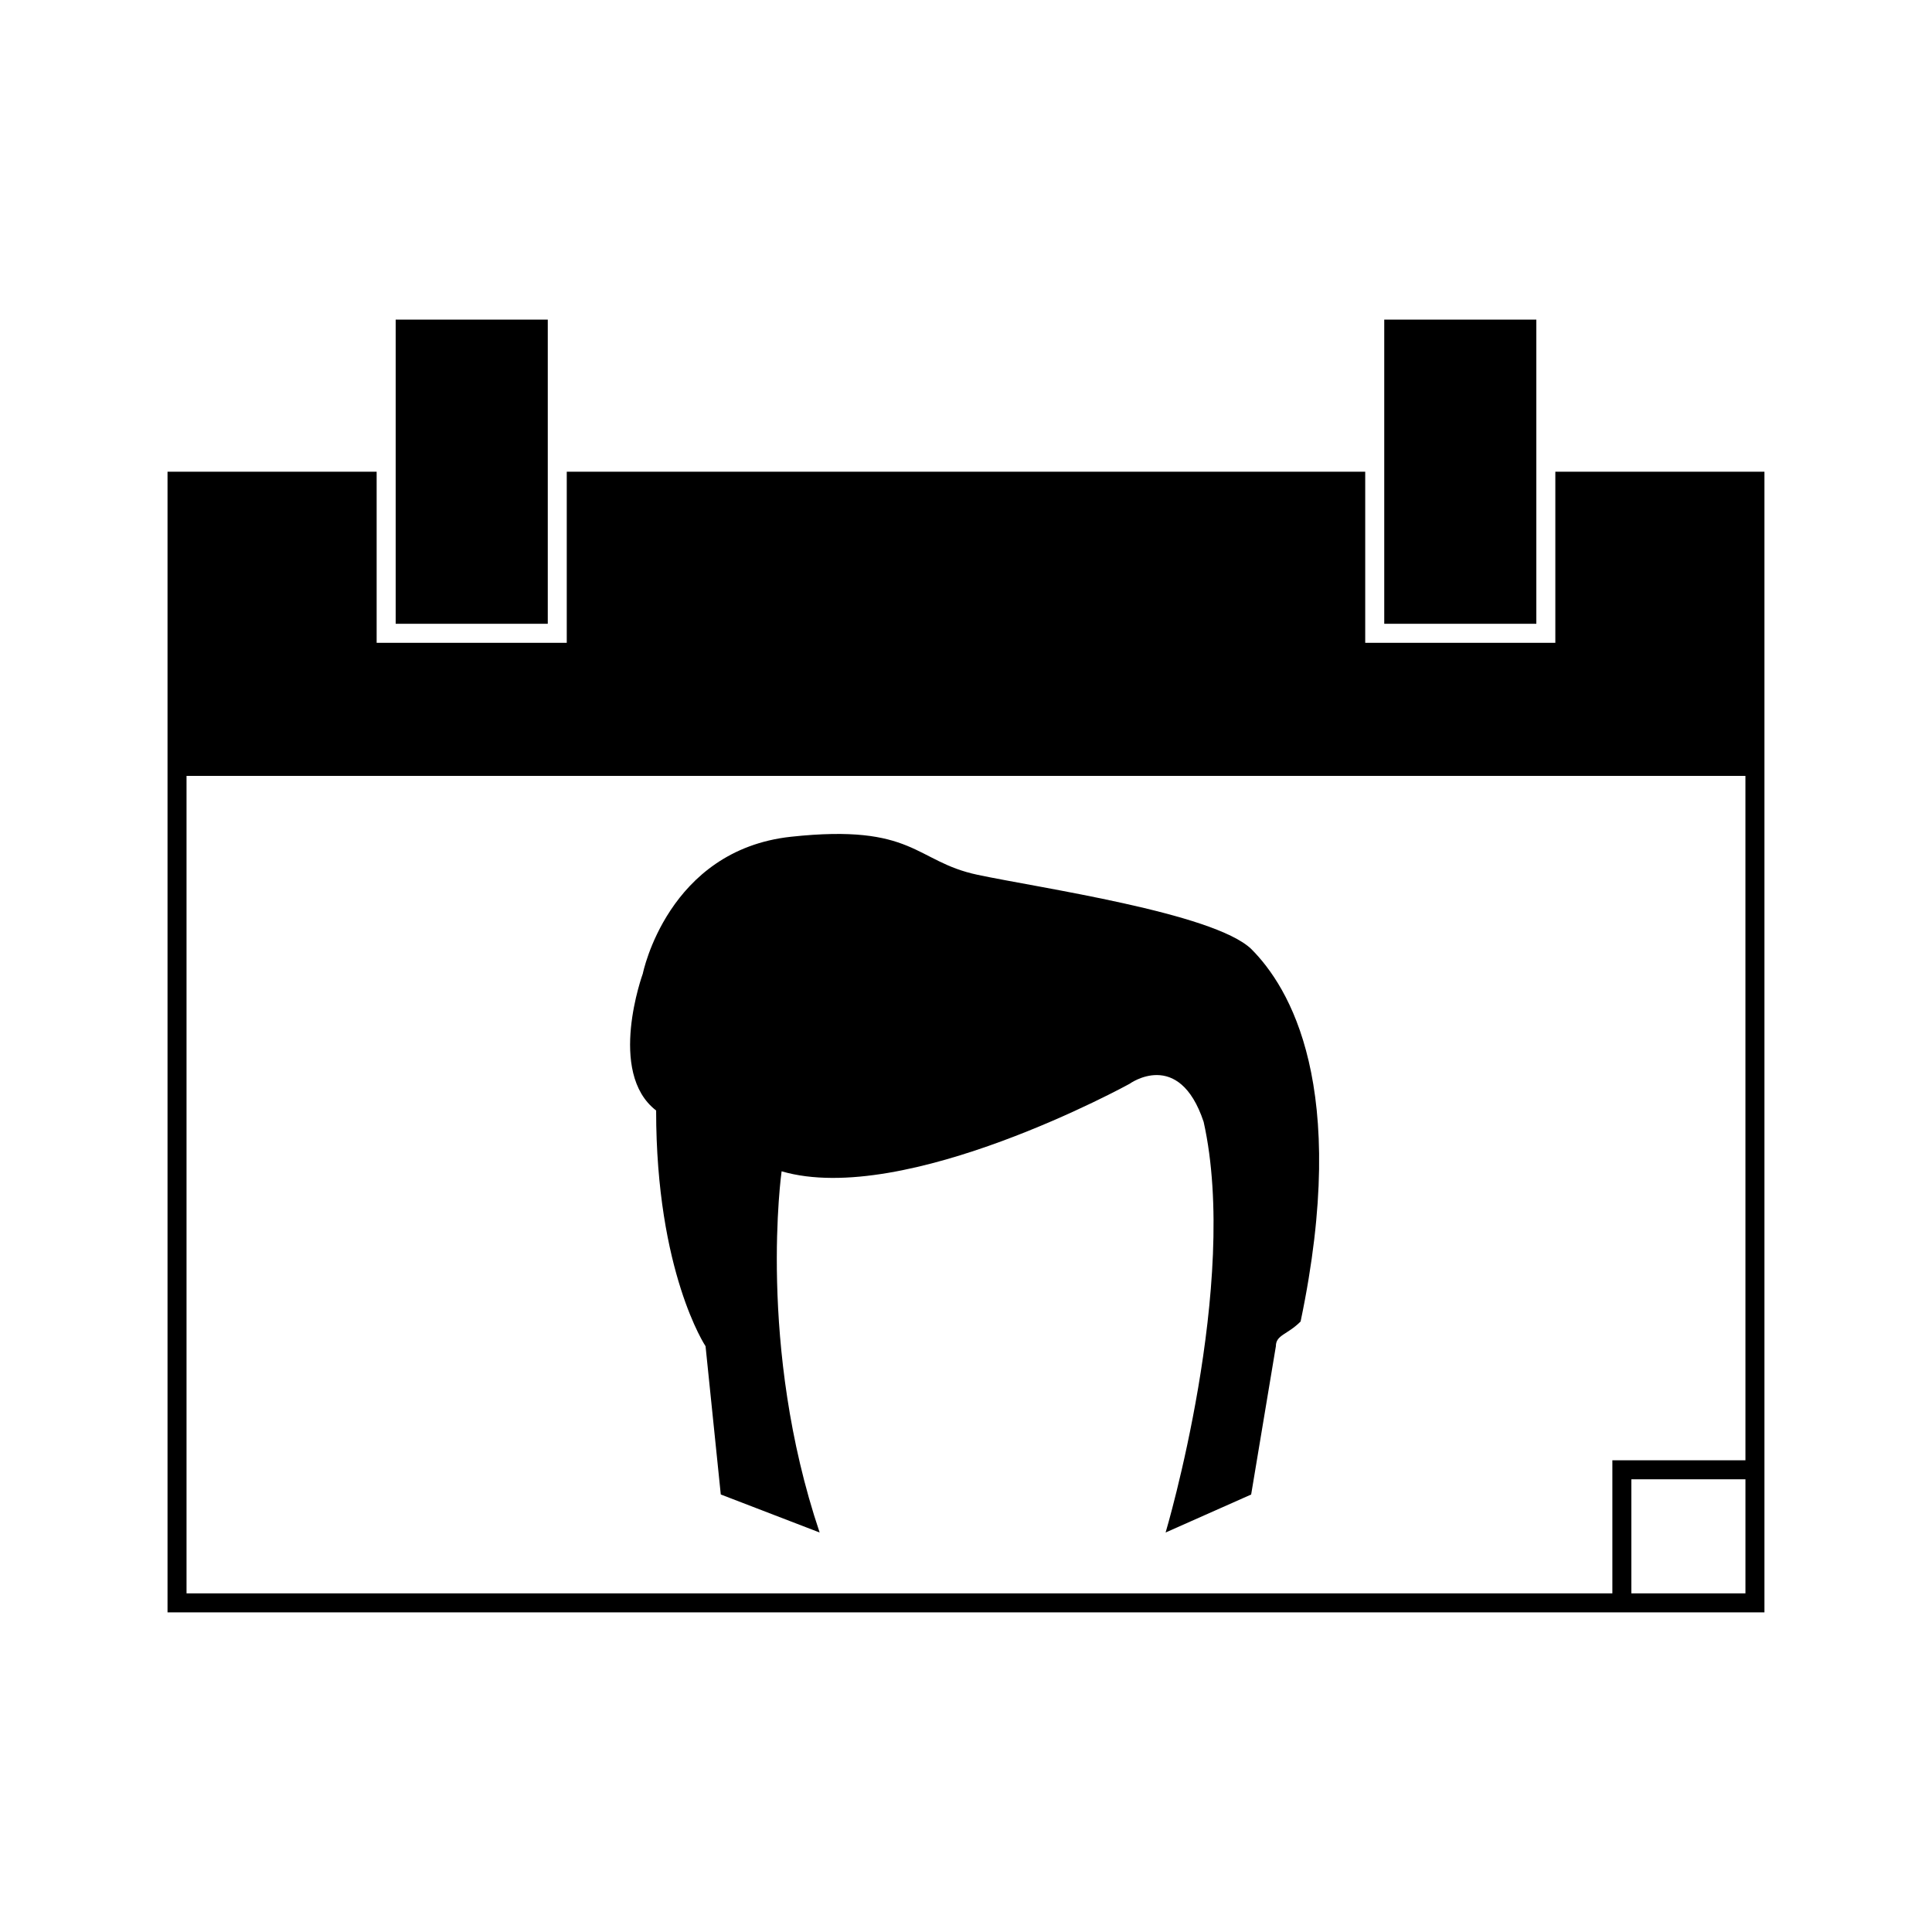
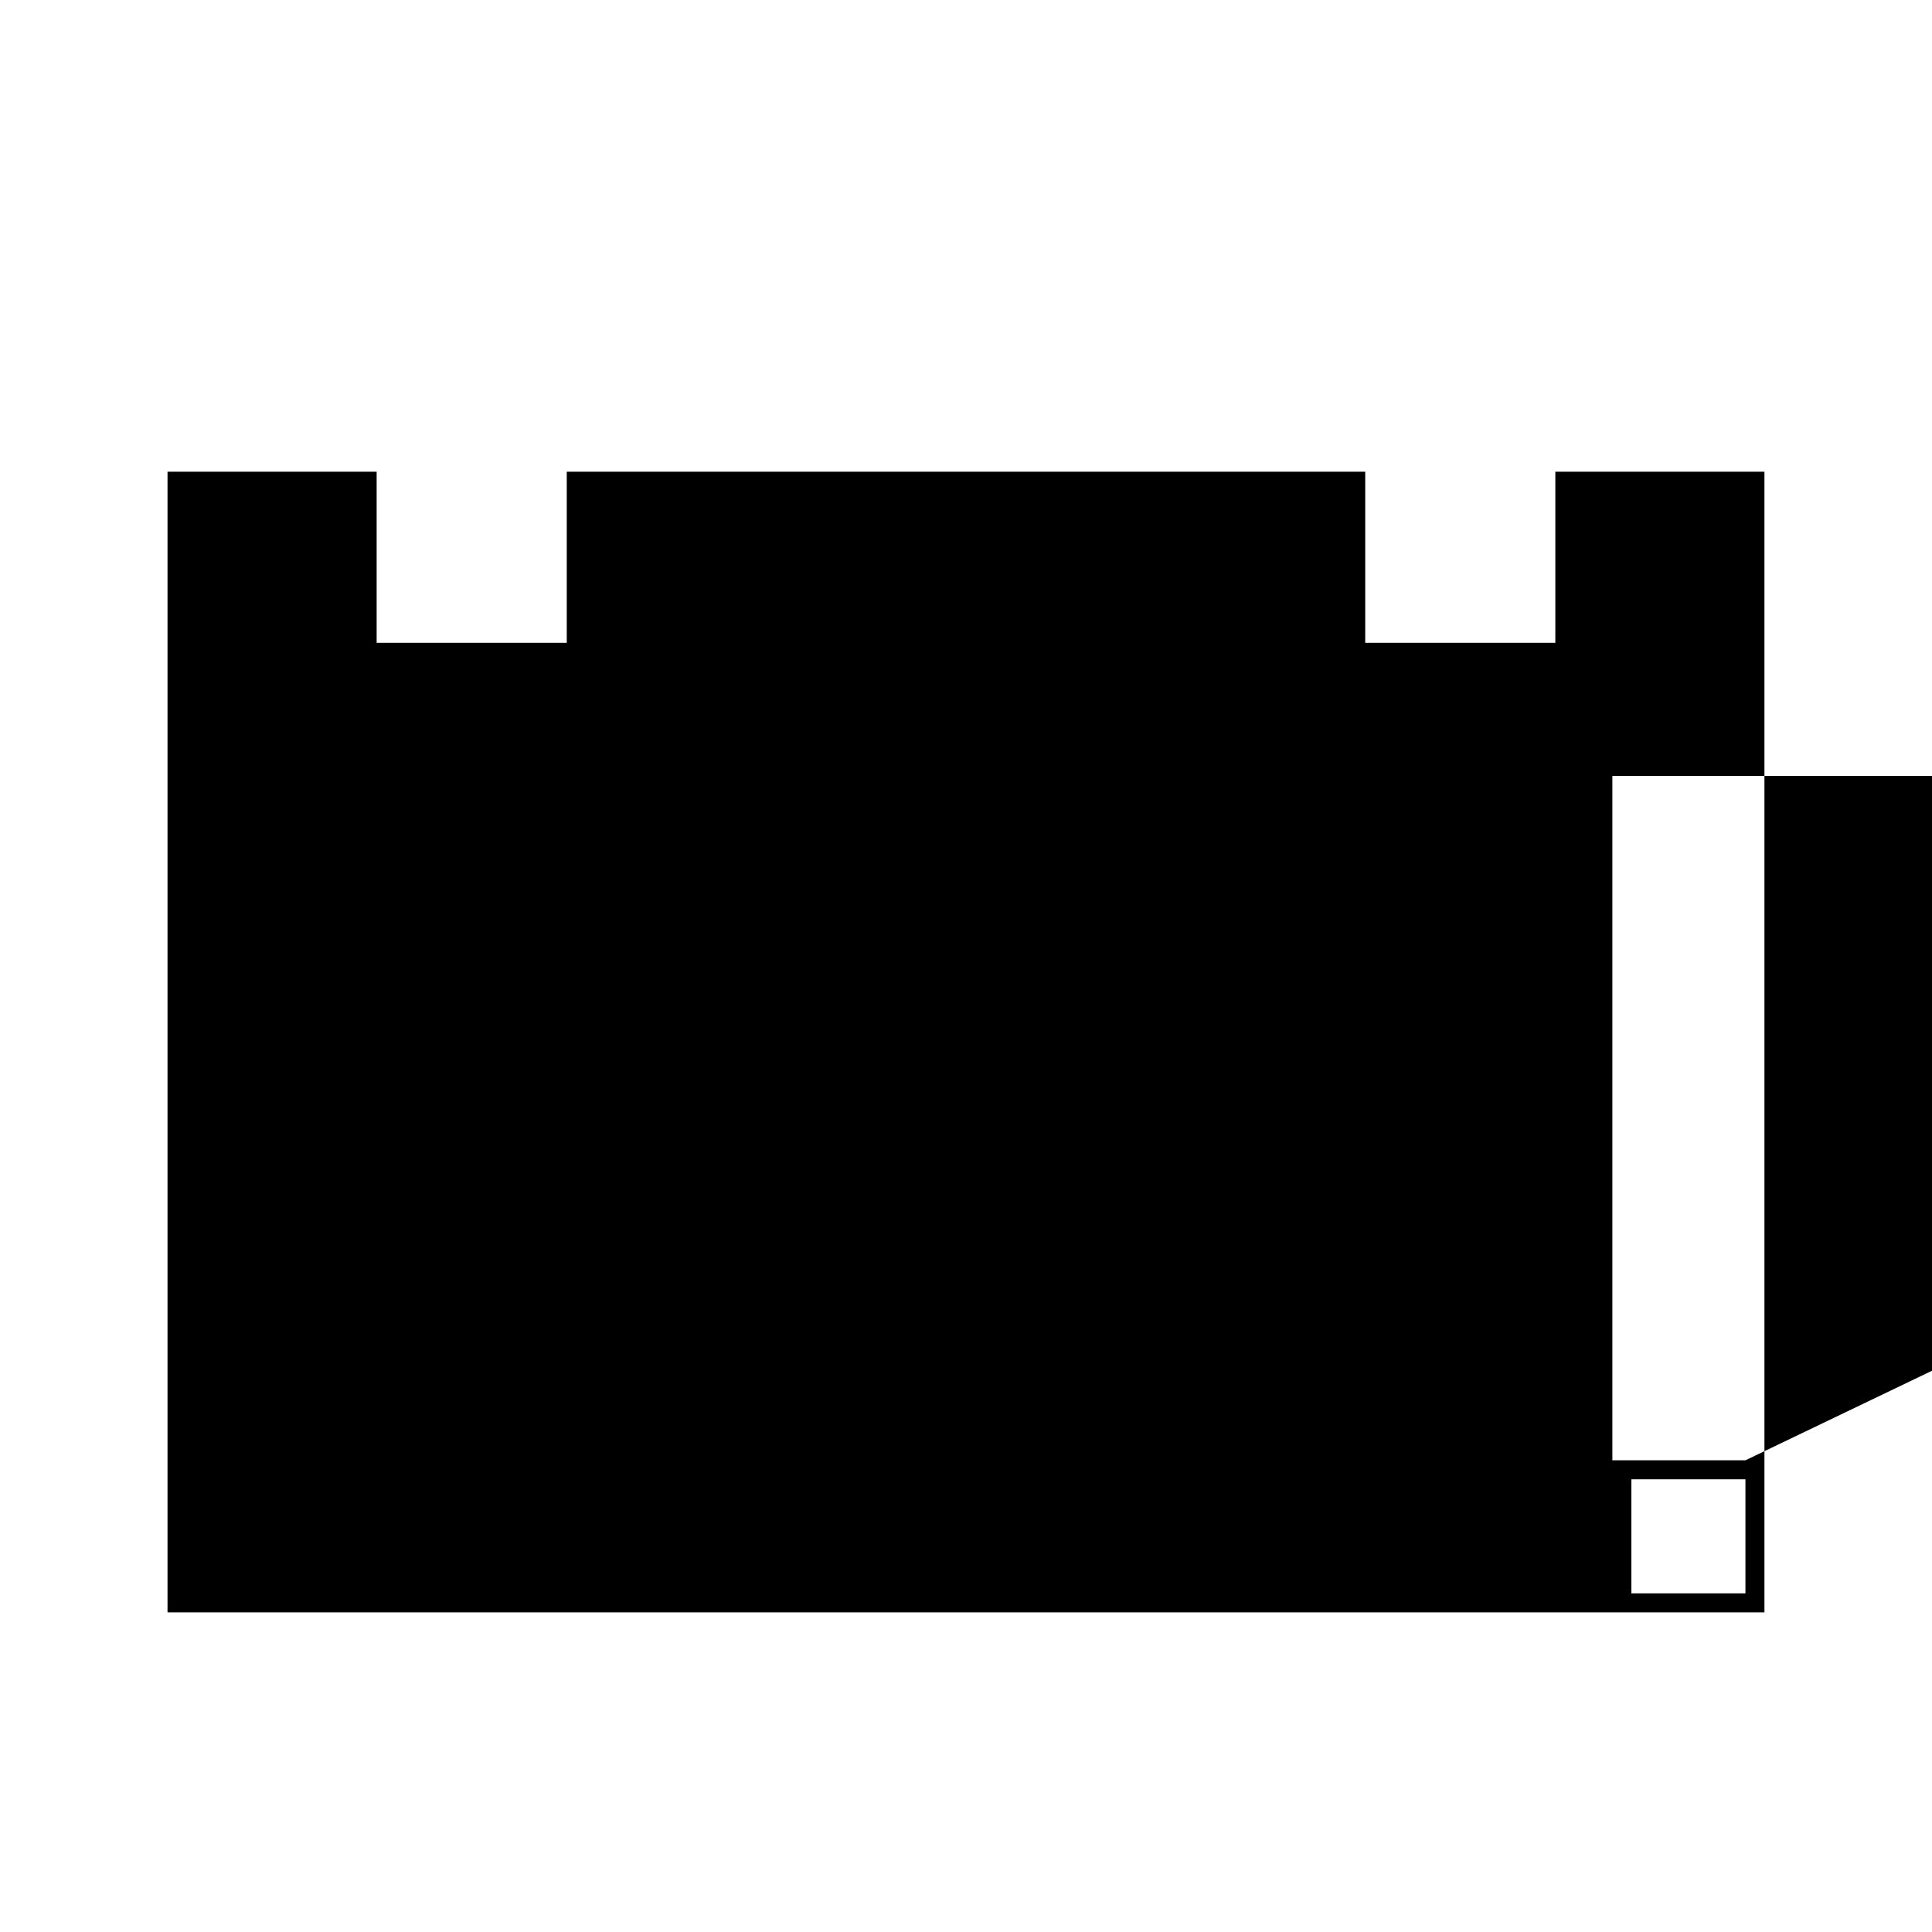
<svg xmlns="http://www.w3.org/2000/svg" fill="#000000" width="800px" height="800px" version="1.1" viewBox="144 144 512 512">
  <g>
-     <path d="m248.86 228.7h40.305v80.609h-40.305z" />
-     <path d="m510.84 228.7h40.305v80.609h-40.305z" />
-     <path d="m556.18 269.01v45.344h-50.383v-45.344h-211.6v45.344h-50.383v-45.344h-55.418v302.29h423.2v-302.29zm50.379 297.25h-30.23v-30.23h30.23zm0-35.266h-35.266v35.266h-377.86v-216.64h413.12z" />
+     <path d="m556.18 269.01v45.344h-50.383v-45.344h-211.6v45.344h-50.383v-45.344h-55.418v302.29h423.2v-302.29zm50.379 297.25h-30.23v-30.23h30.23zm0-35.266h-35.266v35.266v-216.64h413.12z" />
    <path d="m452.9 550.13s19.648-66 10.078-108.82c-6.551-19.648-19.648-10.078-19.648-10.078s-59.449 32.746-92.195 23.176c0 0-6.551 46.352 10.078 95.723l-26.199-10.078-4.035-39.289s-13.098-19.648-13.098-62.473c-13.098-10.078-3.527-36.273-3.527-36.273s6.551-32.746 39.297-36.273c32.746-3.527 32.746 6.551 49.375 10.078 16.625 3.527 62.473 10.078 72.547 19.648 10.078 10.078 26.199 36.273 13.098 98.746-3.527 3.527-6.551 3.527-6.551 6.551l-6.551 39.297z" />
  </g>
</svg>